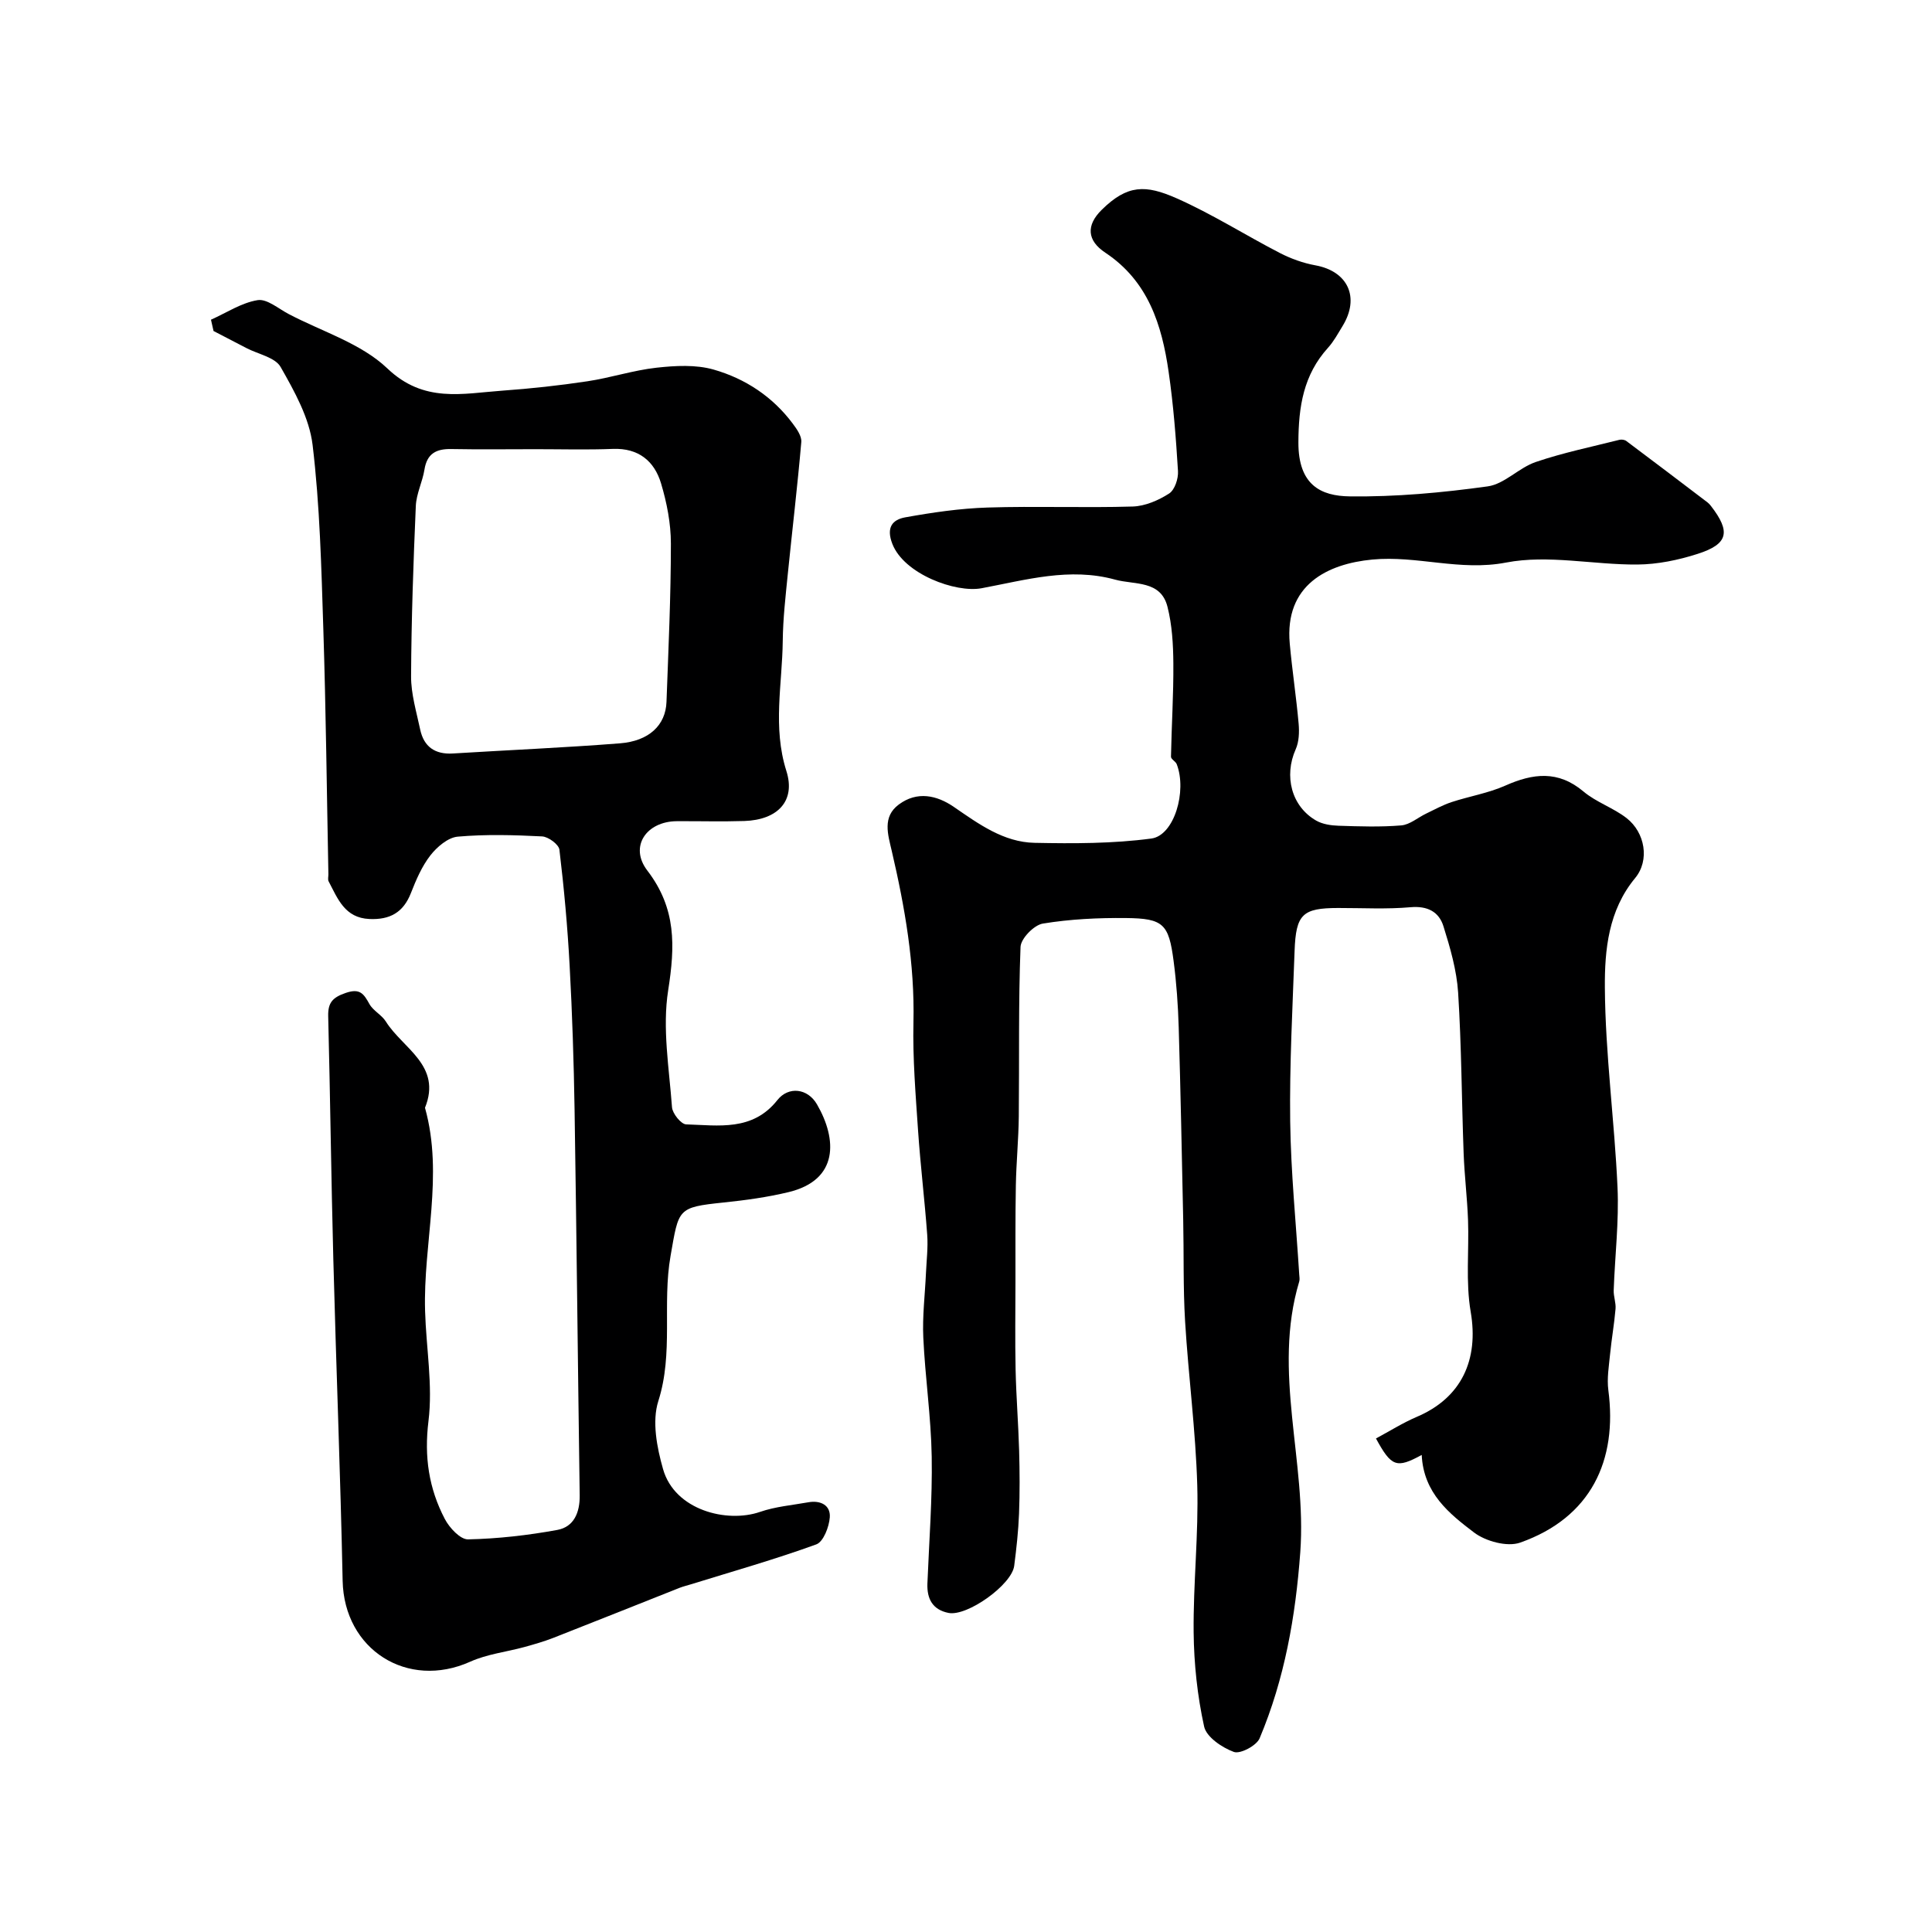
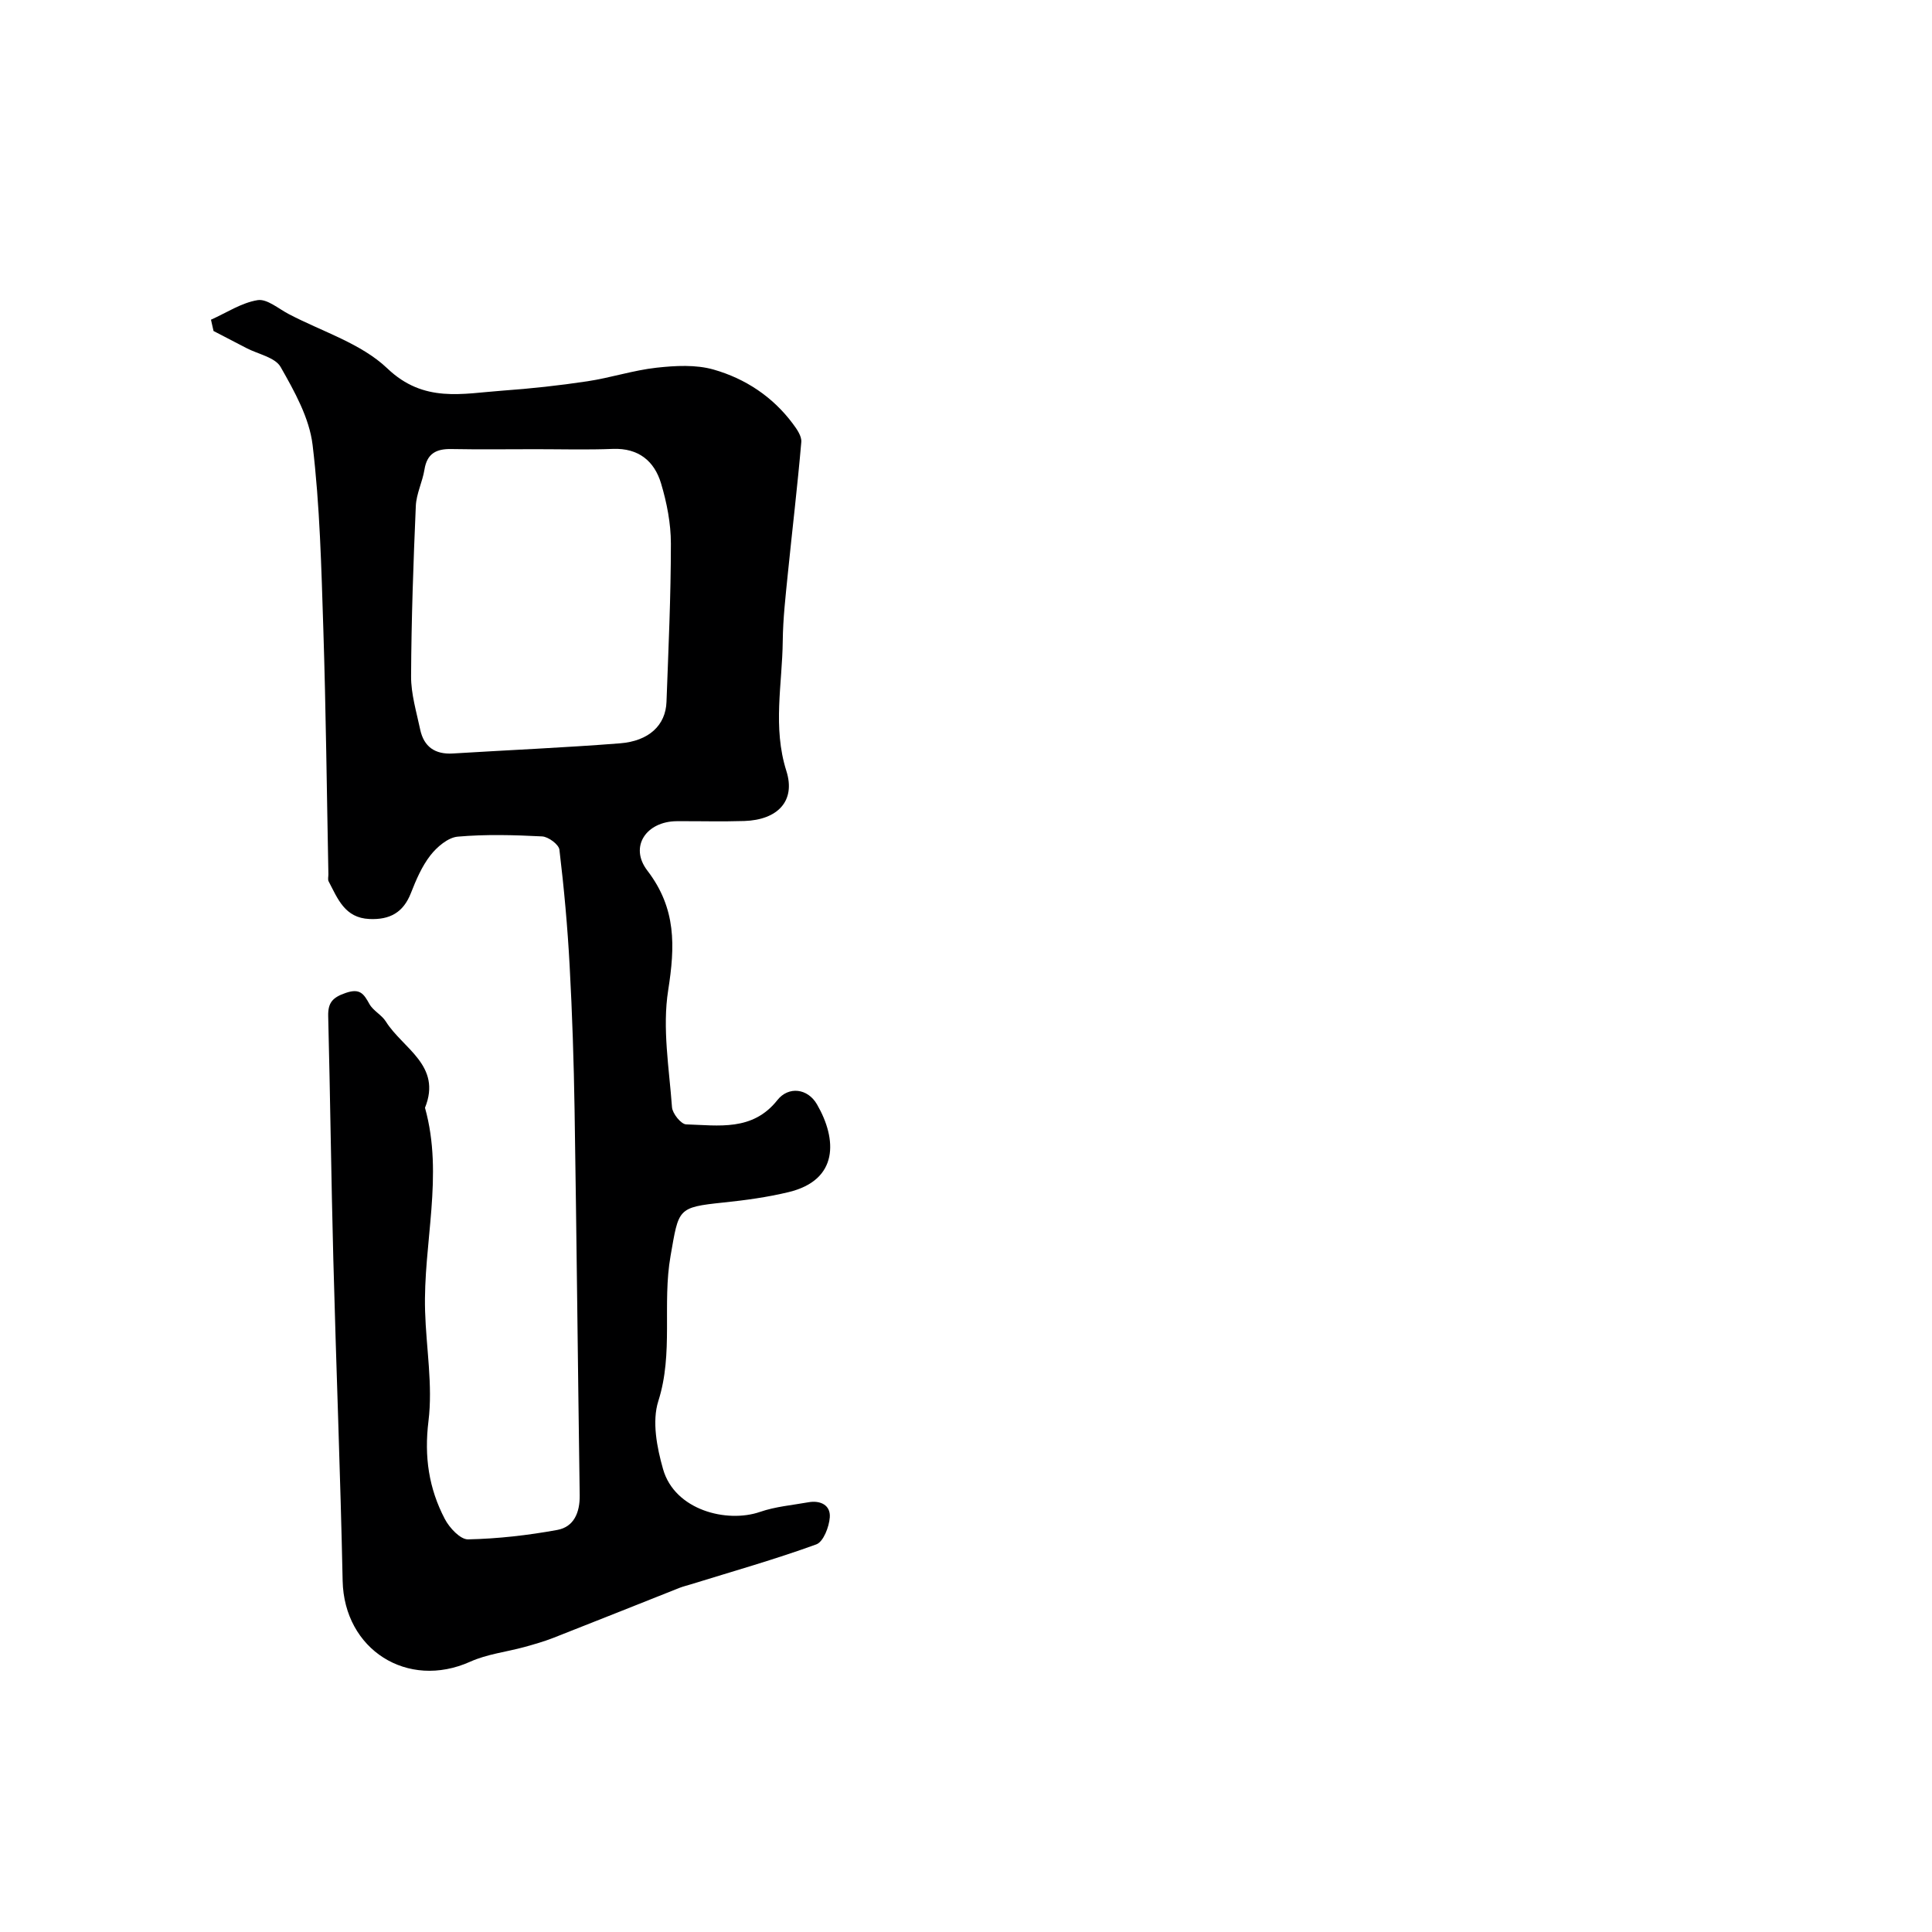
<svg xmlns="http://www.w3.org/2000/svg" enable-background="new 0 0 400 400" viewBox="0 0 400 400">
-   <path d="m294.35 301.23c-5.22 2.84-6.27 2.47-9.47-3.41 2.82-1.51 5.54-3.23 8.46-4.48 9.24-3.93 12.86-11.79 11.15-21.75-1.06-6.18-.32-12.66-.55-19-.17-4.6-.74-9.19-.91-13.8-.41-11.1-.44-22.21-1.14-33.29-.3-4.63-1.64-9.26-3.04-13.73-.93-2.98-3.28-4.25-6.81-3.94-4.96.44-9.99.15-14.99.16-7.37.01-8.75 1.27-9.02 8.9-.42 11.76-1.06 23.53-.91 35.29.14 10.56 1.21 21.11 1.87 31.66.03.5.14 1.04 0 1.49-5.61 18.68 1.58 37.3.22 56.03-.98 13.37-3.25 26.25-8.42 38.54-.64 1.52-4.01 3.3-5.33 2.82-2.45-.9-5.68-3.08-6.16-5.26-1.4-6.36-2.1-12.98-2.17-19.5-.1-10.15 1.04-20.31.75-30.44-.33-11.33-1.83-22.62-2.52-33.95-.42-7-.24-14.03-.39-21.05-.28-13.27-.54-26.53-.93-39.8-.14-4.6-.46-9.21-1.06-13.77-1-7.66-2.12-8.8-9.84-8.88-5.76-.06-11.58.22-17.24 1.15-1.82.3-4.54 3.09-4.61 4.83-.45 11.68-.24 23.39-.36 35.09-.05 4.78-.53 9.56-.61 14.34-.12 6.64-.07 13.28-.08 19.92-.01 6.06-.1 12.12.03 18.17.12 5.59.57 11.17.73 16.76.12 4.35.15 8.72-.02 13.07-.14 3.61-.54 7.21-1 10.79-.5 3.92-9.72 10.51-13.59 9.75-3.29-.65-4.5-2.89-4.38-6.09.35-8.77 1.04-17.54.89-26.3-.14-8.21-1.36-16.4-1.74-24.61-.21-4.43.35-8.9.55-13.35.12-2.65.45-5.31.26-7.94-.53-7.23-1.41-14.43-1.9-21.65-.5-7.43-1.12-14.88-.95-22.31.28-12.12-1.77-23.85-4.5-35.55-.78-3.35-1.98-7.02 1.46-9.57 3.79-2.82 7.86-1.95 11.43.51 5.14 3.53 10.27 7.29 16.69 7.42 8.06.16 16.21.17 24.17-.89 4.75-.63 7.41-9.82 5.26-15.39-.23-.59-1.2-1.04-1.19-1.55.12-6.45.54-12.89.49-19.33-.03-3.92-.26-7.96-1.22-11.73-1.4-5.52-6.81-4.5-10.82-5.6-9.43-2.6-18.48.06-27.67 1.78-5.34 1-16.05-2.93-18.47-9.19-1.32-3.41.02-5.01 2.67-5.49 5.62-1.01 11.33-1.85 17.03-2.03 10.01-.32 20.05.09 30.07-.21 2.57-.08 5.33-1.28 7.53-2.69 1.17-.75 1.94-3.09 1.84-4.65-.42-6.87-.95-13.75-1.94-20.56-1.4-9.71-4.23-18.76-13.1-24.65-3.82-2.53-3.99-5.68-.77-8.86 5.34-5.28 9.12-5.23 15.49-2.42 7.38 3.26 14.25 7.64 21.43 11.35 2.28 1.17 4.8 2.08 7.32 2.54 6.75 1.22 9.28 6.64 5.64 12.58-.94 1.53-1.8 3.15-2.99 4.47-5.1 5.62-6.13 12.21-6.15 19.61-.03 8.85 4.67 11.11 10.64 11.18 9.52.12 19.11-.76 28.55-2.07 3.48-.48 6.45-3.86 9.96-5.05 5.64-1.92 11.52-3.13 17.31-4.59.44-.11 1.09-.02 1.44.25 5.63 4.21 11.23 8.47 16.82 12.72.26.2.49.46.69.72 4.14 5.35 3.61 7.89-2.77 9.93-3.99 1.28-8.29 2.17-12.46 2.2-9.08.07-18.47-2.09-27.18-.41-9.56 1.84-18.43-1.5-27.7-.62-9.26.88-18.2 5.22-17.09 17.41.5 5.54 1.35 11.05 1.84 16.59.15 1.74.08 3.73-.61 5.28-2.47 5.54-.89 11.83 4.25 14.77 1.32.75 3.06 1.01 4.62 1.06 4.33.14 8.68.29 12.99-.07 1.78-.15 3.44-1.63 5.18-2.46 1.72-.83 3.42-1.76 5.22-2.36 3.68-1.21 7.6-1.85 11.12-3.41 5.76-2.56 10.95-3.21 16.21 1.22 2.65 2.23 6.19 3.37 8.93 5.51 3.81 2.98 4.81 8.72 1.76 12.4-5.55 6.71-6.32 14.89-6.27 22.65.09 13.8 2 27.59 2.62 41.4.32 7.07-.54 14.19-.79 21.28-.05 1.29.49 2.61.38 3.88-.27 3.13-.82 6.23-1.13 9.36-.24 2.48-.68 5.03-.36 7.46 1.92 14.54-3.57 26.37-18.25 31.56-2.68.95-7.17-.27-9.58-2.11-5.1-3.88-10.43-8.12-10.81-16.04z" fill="#000001" />
  <path d="m43.68 66.19c3.21-1.43 6.31-3.51 9.66-4.05 1.95-.31 4.33 1.79 6.47 2.9 6.9 3.62 14.96 6.06 20.39 11.24 7.56 7.22 15.55 5.19 23.81 4.6 5.88-.42 11.76-1.06 17.6-1.94 4.81-.72 9.5-2.28 14.31-2.81 3.91-.43 8.14-.67 11.84.39 6.54 1.87 12.22 5.61 16.39 11.21.83 1.11 1.86 2.58 1.75 3.79-.79 9.14-1.88 18.25-2.8 27.38-.46 4.59-.99 9.19-1.04 13.8-.1 8.96-2.12 17.85.75 26.92 1.98 6.25-1.84 10.13-8.7 10.36-4.66.15-9.33.01-14 .04-6.27.04-9.9 5.25-6.08 10.23 6.02 7.86 5.74 15.64 4.31 24.77-1.24 7.85.2 16.14.79 24.22.09 1.3 1.88 3.52 2.93 3.55 6.71.2 13.75 1.47 18.89-5.03 2.29-2.9 6.27-2.46 8.2.89 4.19 7.24 4.51 15.65-5.86 18.16-4.43 1.07-8.99 1.69-13.53 2.16-9.58 1-9.21 1.28-10.93 11.06-1.75 9.96.64 20.09-2.53 30.04-1.34 4.2-.3 9.62.98 14.1 2.42 8.51 13.23 11.22 20.08 8.85 3.18-1.1 6.65-1.39 10-1.99 2.51-.45 4.62.6 4.44 3.11-.14 1.99-1.33 5.08-2.8 5.61-8.53 3.1-17.29 5.58-25.97 8.27-.77.24-1.57.43-2.32.72-8.71 3.45-17.41 6.94-26.14 10.36-1.95.76-3.98 1.34-6 1.9-3.73 1.02-7.71 1.46-11.2 3.03-13.02 5.85-26.13-2.5-26.43-16.74-.46-22.2-1.35-44.4-1.93-66.6-.44-16.76-.64-33.53-1.06-50.3-.07-2.81.92-3.89 3.64-4.82 2.96-1.02 3.73.21 4.9 2.31.78 1.4 2.54 2.24 3.4 3.62 3.49 5.58 11.65 9.08 8.1 17.85 3.92 14.04-.4 28.07.02 42.11.22 7.6 1.62 15.32.7 22.77-.91 7.39.08 13.95 3.39 20.27.95 1.82 3.2 4.24 4.8 4.21 6.17-.13 12.38-.84 18.47-1.95 3.47-.63 4.7-3.63 4.65-7.18-.38-26.6-.64-53.2-1.06-79.79-.16-9.94-.48-19.88-1.02-29.8-.43-8.04-1.16-16.08-2.12-24.07-.13-1.09-2.3-2.69-3.59-2.75-5.82-.3-11.69-.46-17.47.05-2.01.18-4.28 2.12-5.64 3.86-1.78 2.28-2.98 5.1-4.05 7.83-1.58 4.03-4.37 5.55-8.59 5.36-5.12-.23-6.55-4.21-8.44-7.79-.21-.39-.04-.99-.05-1.49-.33-16.93-.51-33.87-1.05-50.8-.41-12.71-.71-25.47-2.22-38.07-.67-5.59-3.75-11.09-6.62-16.14-1.14-2-4.66-2.65-7.09-3.92-2.27-1.18-4.53-2.35-6.8-3.53-.17-.78-.35-1.56-.53-2.34zm67.23 26.81c-5.83 0-11.65.08-17.48-.03-3.1-.06-5.02.92-5.55 4.25-.41 2.55-1.68 5-1.79 7.53-.51 11.75-.92 23.5-.98 35.26-.02 3.67 1.11 7.36 1.88 11.01.76 3.6 3.08 5.21 6.79 4.98 11.52-.71 23.05-1.2 34.56-2.1 6.05-.47 9.48-3.77 9.65-8.59.4-10.92.91-21.84.91-32.77 0-4.17-.84-8.46-2.04-12.47-1.39-4.63-4.68-7.33-9.96-7.13-5.33.21-10.67.06-15.99.06z" fill="#000001" />
</svg>